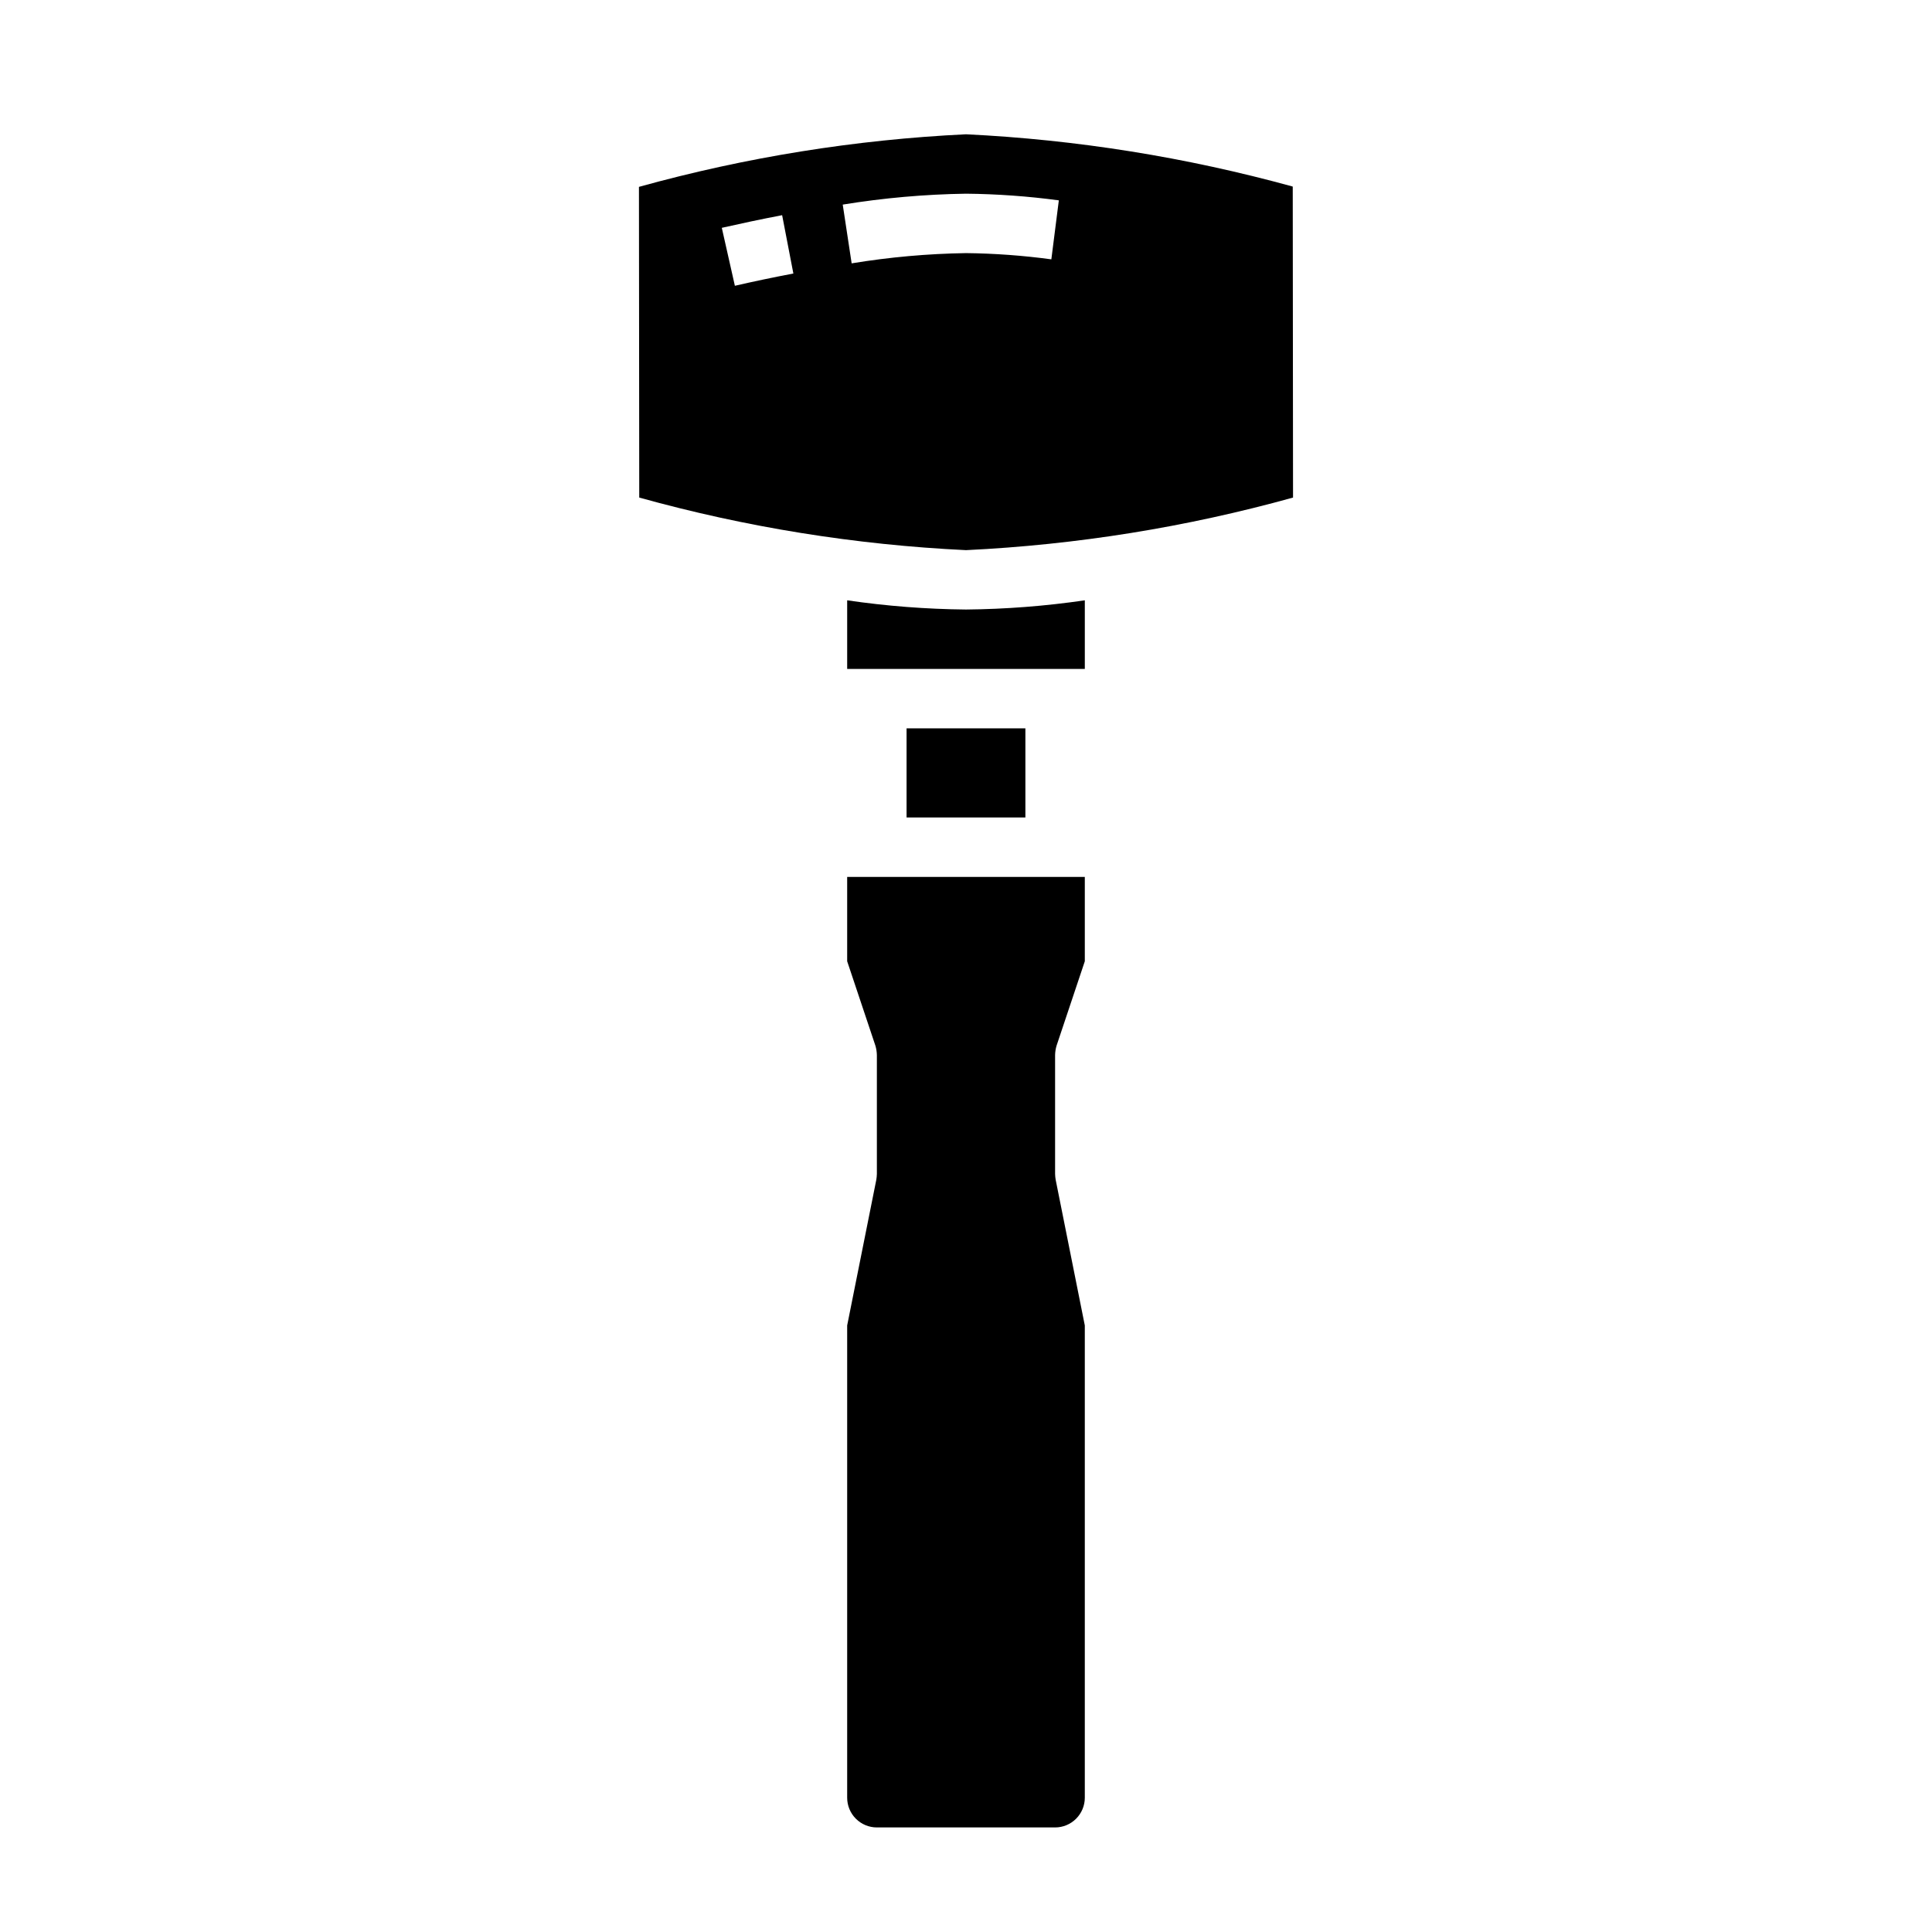
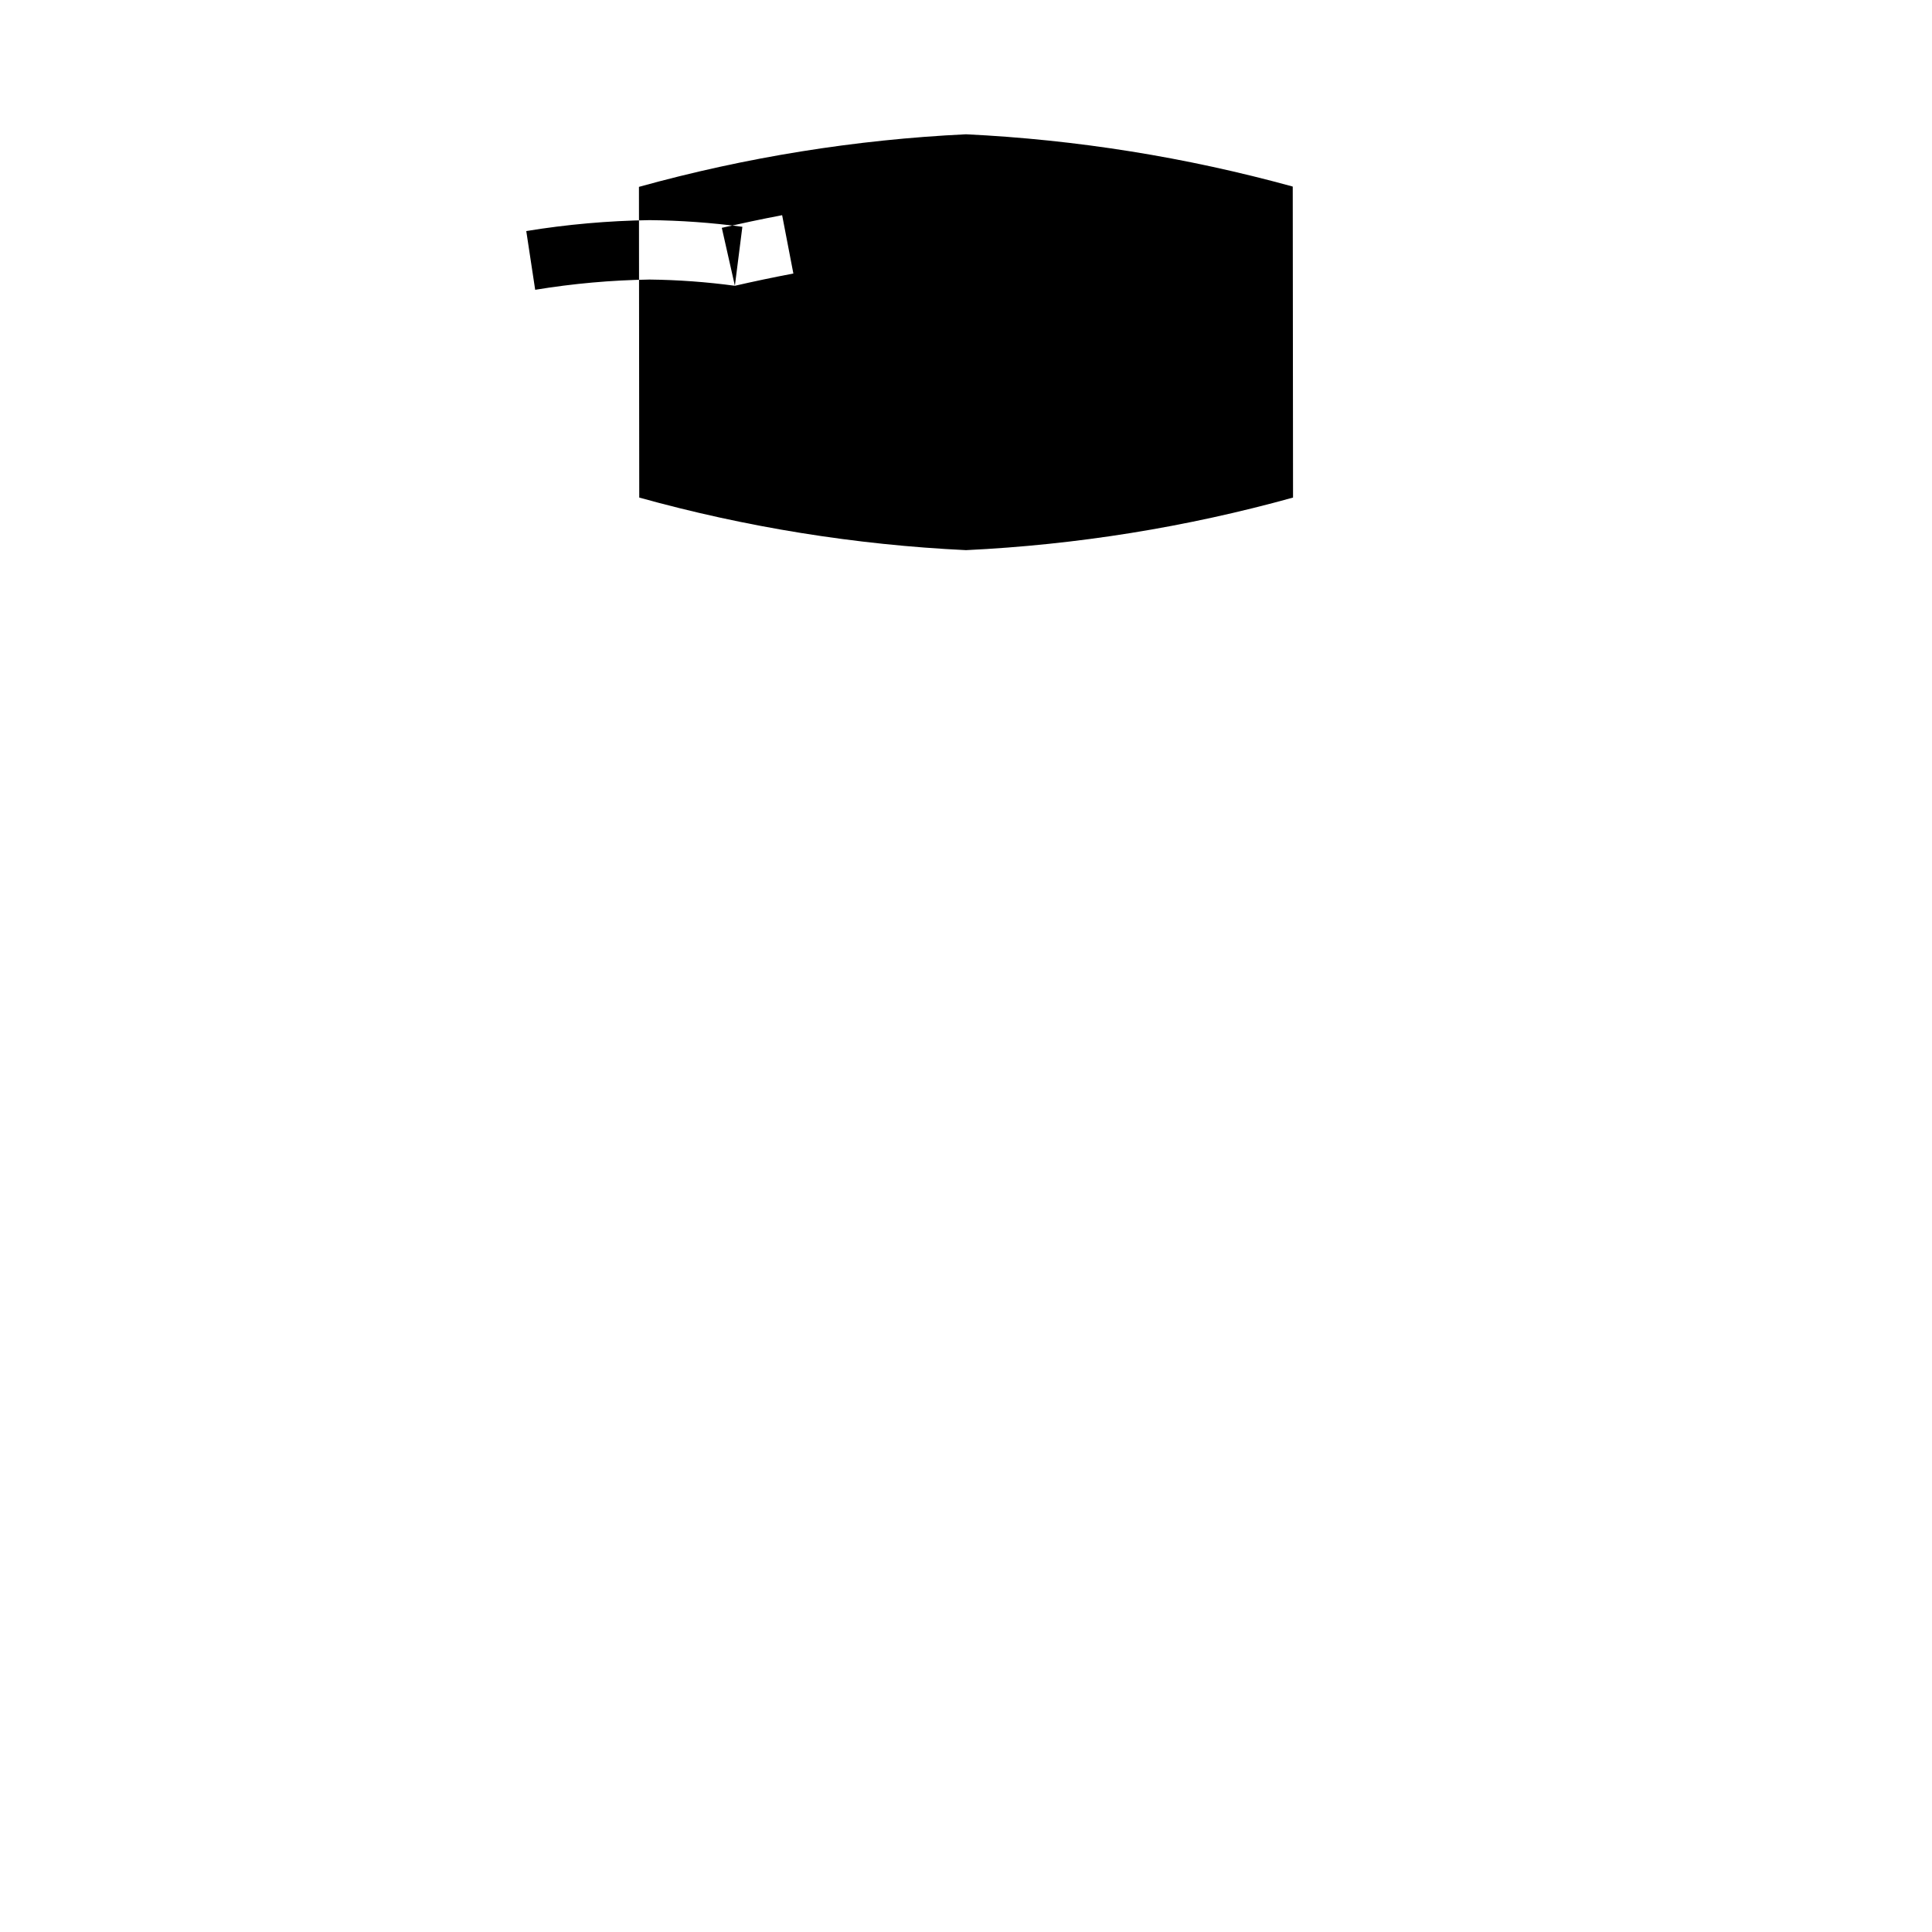
<svg xmlns="http://www.w3.org/2000/svg" fill="#000000" width="800px" height="800px" version="1.1" viewBox="144 144 512 512">
  <g>
-     <path d="m384.25 337.02h31.488v23.617h-31.488z" />
-     <path d="m368.51 303.09v18.184h62.977v-18.184c-10.43 1.527-20.949 2.34-31.488 2.441-10.539-0.102-21.062-0.914-31.488-2.441z" />
-     <path d="m376.38 628.29h47.23c2.09 0 4.09-0.832 5.566-2.309 1.477-1.477 2.309-3.477 2.309-5.566v-125.16l-7.715-38.574c-0.094-0.52-0.145-1.047-0.16-1.574v-31.488c0.016-0.852 0.148-1.699 0.395-2.519l7.481-22.355v-22.355h-62.977v22.355l7.477 22.355c0.246 0.82 0.379 1.668 0.395 2.519v31.488c-0.016 0.527-0.066 1.055-0.156 1.574l-7.715 38.574v125.16c0 2.09 0.828 4.09 2.305 5.566 1.477 1.477 3.477 2.309 5.566 2.309z" />
-     <path d="m486.59 193.52v-0.078c-28.266-7.785-57.305-12.434-86.59-13.855-29.32 1.41-58.391 6.086-86.672 13.934l0.078 82.34c28.254 7.859 57.301 12.531 86.594 13.934 29.316-1.41 58.387-6.082 86.668-13.934zm-147.84 26.215-3.465-15.359c4.84-1.094 10.234-2.25 15.988-3.352l2.977 15.461c-5.551 1.051-10.809 2.172-15.5 3.25zm83.867-7.008c-7.5-1.016-15.055-1.566-22.621-1.652-10.156 0.16-20.281 1.066-30.301 2.715l-2.363-15.57c10.805-1.762 21.719-2.727 32.664-2.891 8.23 0.082 16.449 0.672 24.605 1.766z" />
+     <path d="m486.59 193.52v-0.078c-28.266-7.785-57.305-12.434-86.59-13.855-29.32 1.41-58.391 6.086-86.672 13.934l0.078 82.34c28.254 7.859 57.301 12.531 86.594 13.934 29.316-1.41 58.387-6.082 86.668-13.934zm-147.84 26.215-3.465-15.359c4.84-1.094 10.234-2.25 15.988-3.352l2.977 15.461c-5.551 1.051-10.809 2.172-15.5 3.25zc-7.5-1.016-15.055-1.566-22.621-1.652-10.156 0.16-20.281 1.066-30.301 2.715l-2.363-15.57c10.805-1.762 21.719-2.727 32.664-2.891 8.23 0.082 16.449 0.672 24.605 1.766z" />
  </g>
</svg>